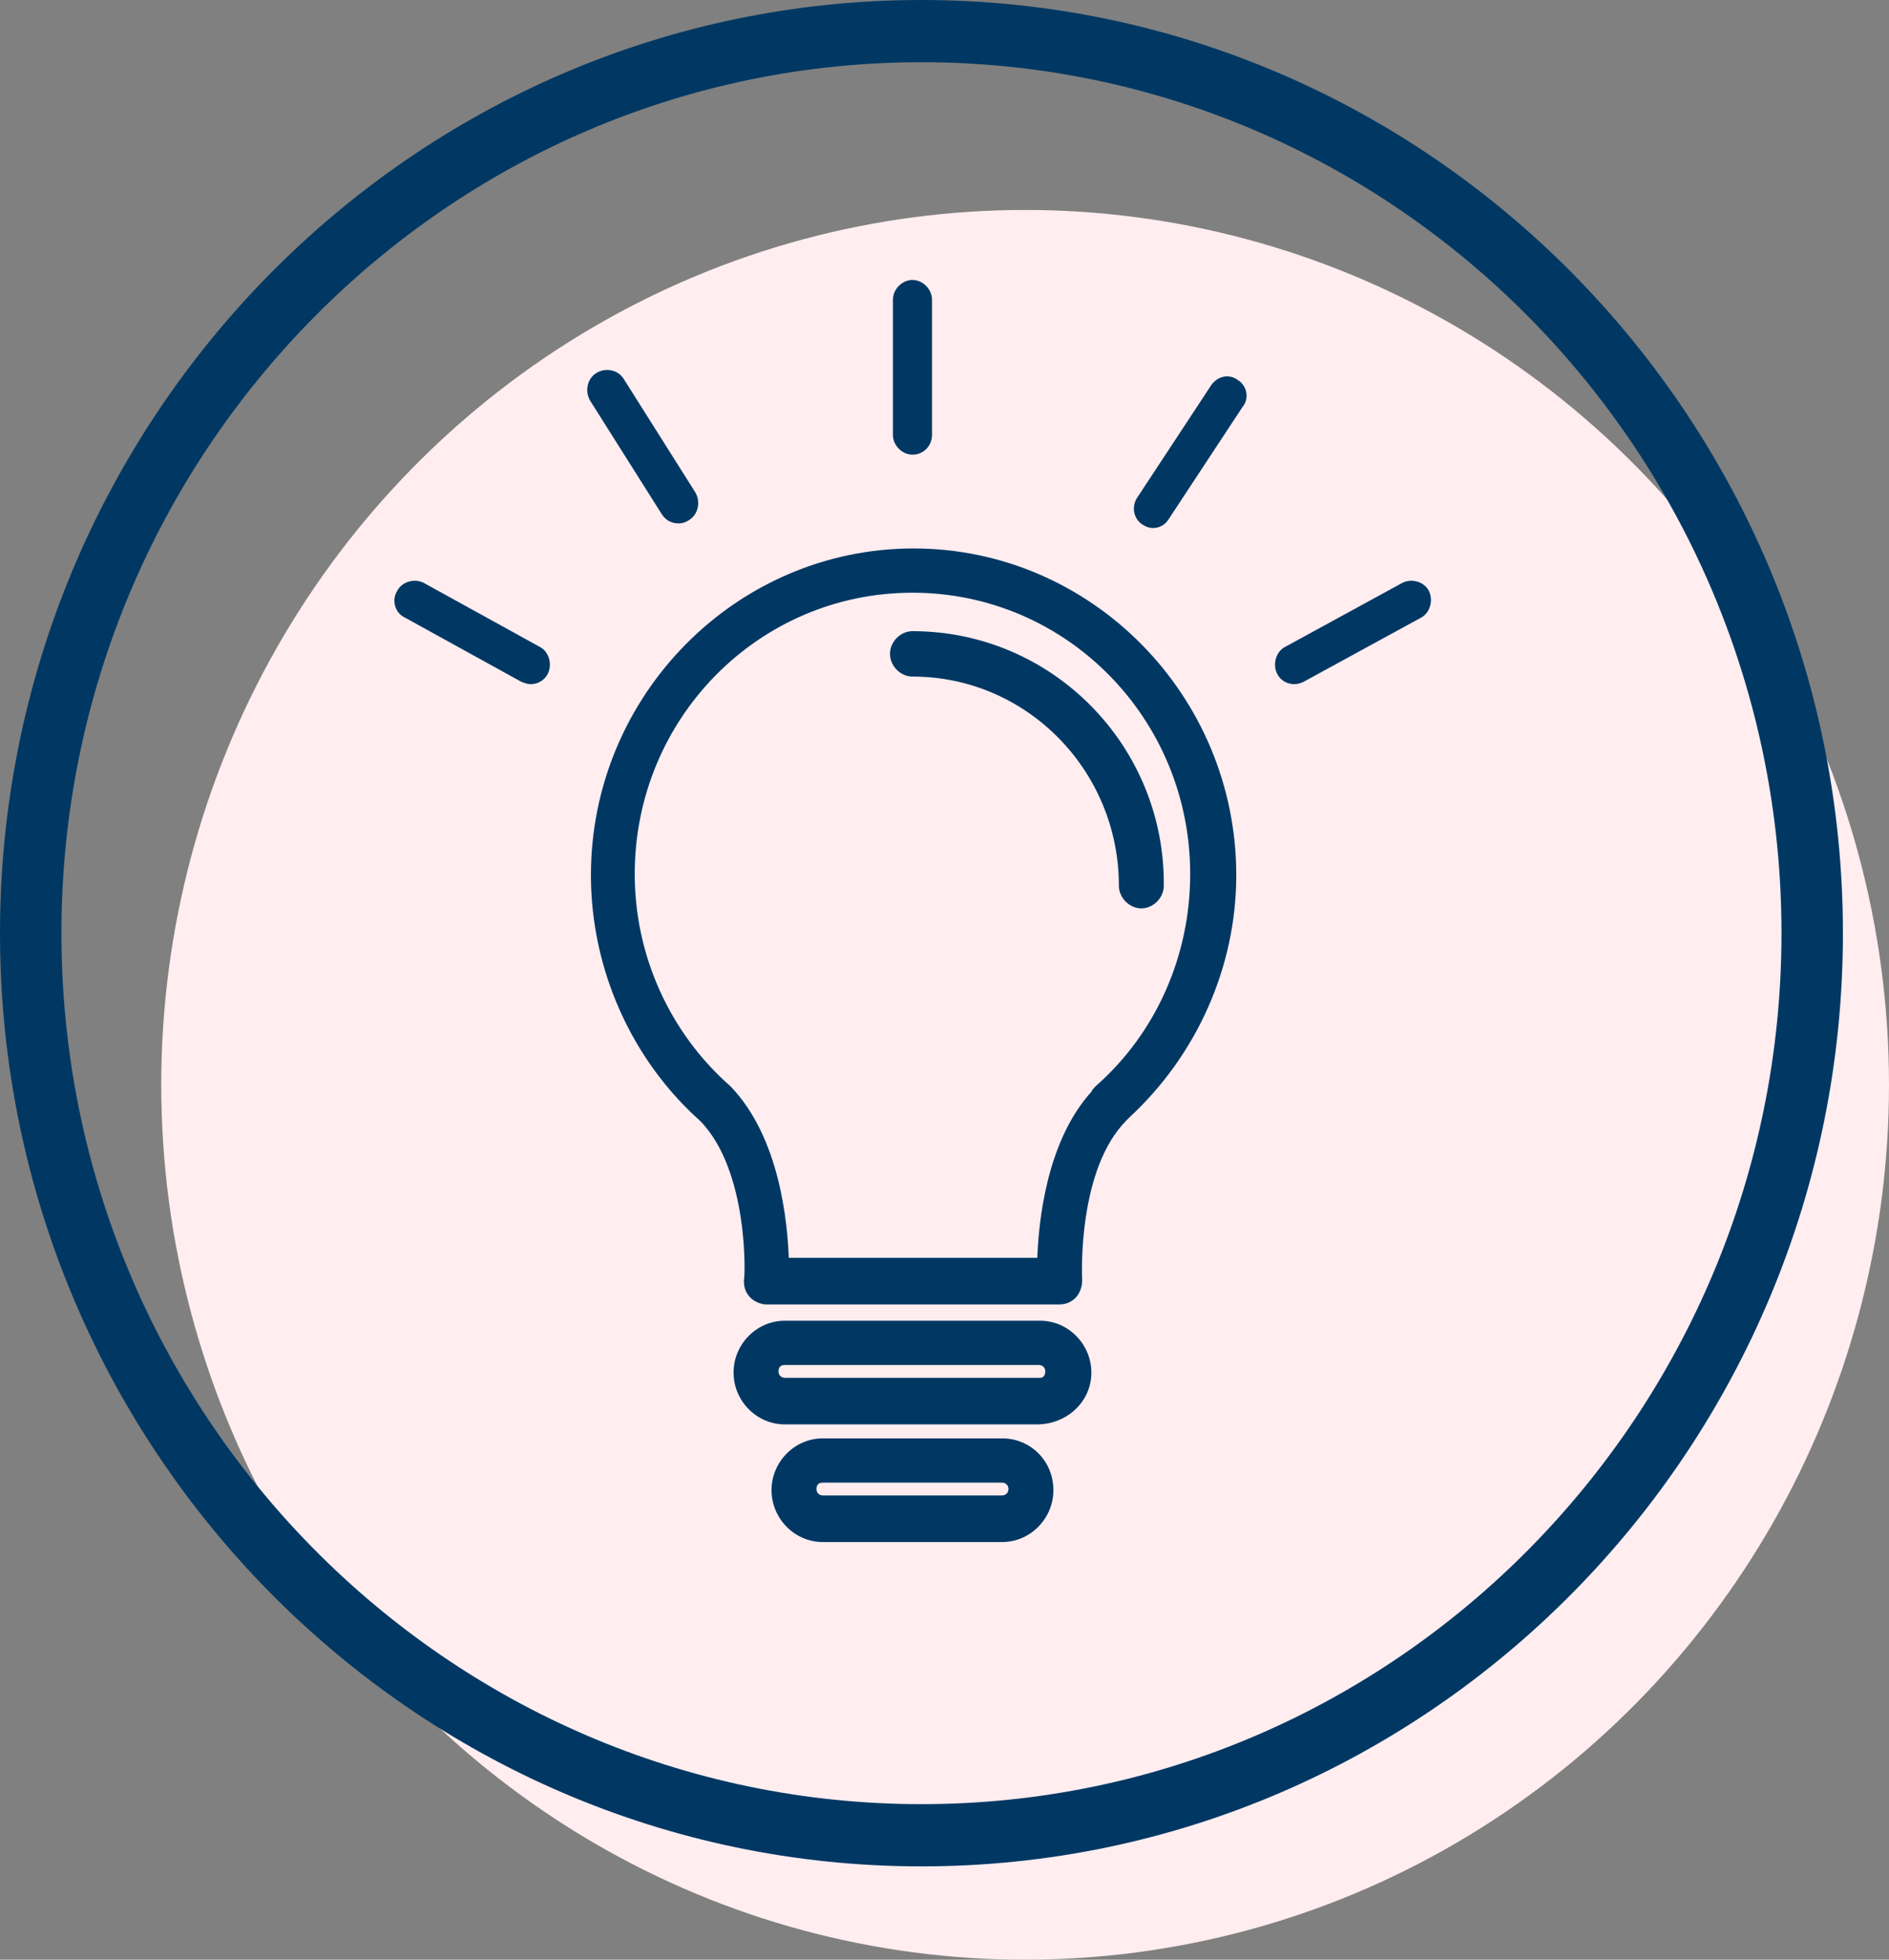
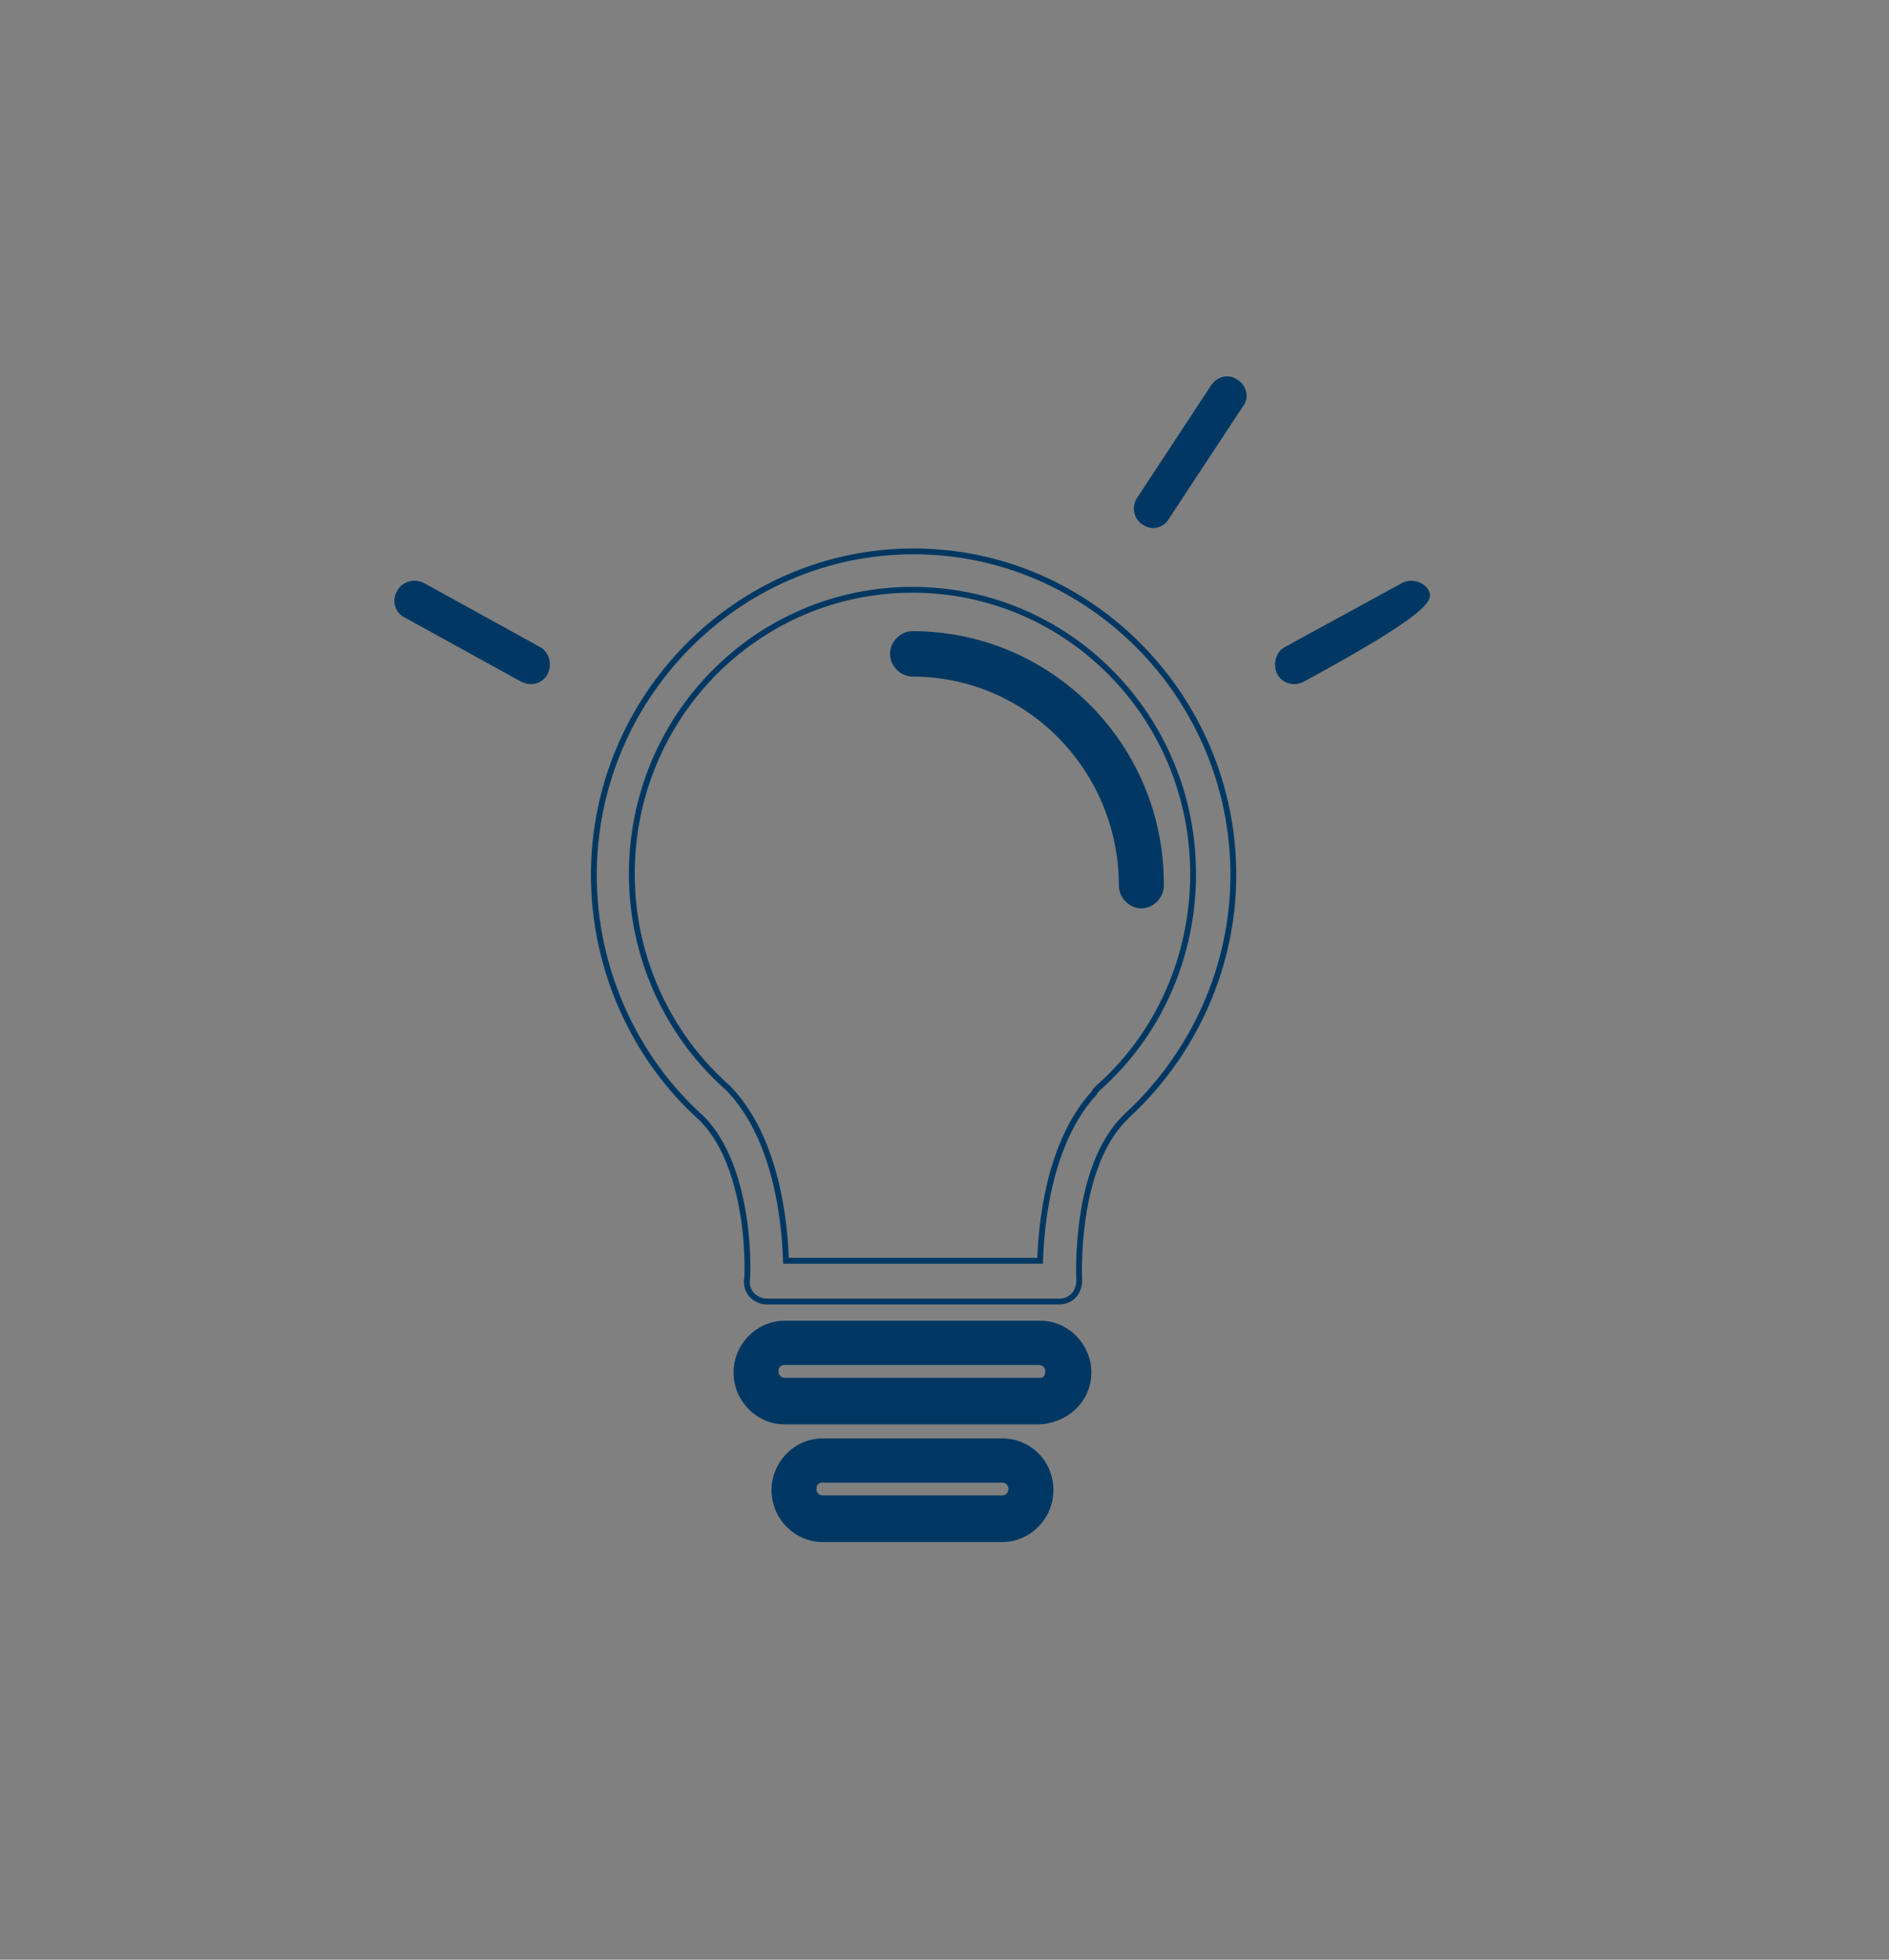
<svg xmlns="http://www.w3.org/2000/svg" width="81" height="84" viewBox="0 0 81 84" fill="none">
  <rect x="0" y="0" width="81" height="84" fill="#808080" stroke="none" />
-   <ellipse cx="43.957" cy="46.5" rx="37.043" ry="37.5" fill="#FFEDF0" />
-   <path fill-rule="evenodd" clip-rule="evenodd" d="M0 40C0 17.944 17.725 0 39.512 0C61.299 0 79.024 17.944 79.024 40C79.024 62.056 61.299 80 39.512 80C17.725 80 0 62.056 0 40ZM2.634 40C2.634 60.585 19.178 77.333 39.512 77.333C59.846 77.333 76.39 60.585 76.39 40C76.39 19.415 59.846 2.667 39.512 2.667C19.178 2.667 2.634 19.415 2.634 40Z" fill="#003863" />
-   <path fill-rule="evenodd" clip-rule="evenodd" d="M25.464 37.514C25.464 29.875 31.629 23.634 39.175 23.634C46.721 23.634 52.886 29.875 52.886 37.514C52.886 41.408 51.209 45.153 48.349 47.799L48.201 47.949C46.092 50.084 46.265 54.575 46.277 54.874C46.277 54.883 46.278 54.888 46.278 54.889C46.278 55.139 46.179 55.389 46.031 55.538C45.883 55.688 45.686 55.788 45.439 55.788H32.862C32.665 55.788 32.419 55.688 32.27 55.538C32.073 55.339 32.024 55.139 32.024 54.889C32.073 54.839 32.27 50.146 30.1 47.949C27.191 45.353 25.464 41.508 25.464 37.514ZM47.067 46.651L47.067 46.651C49.681 44.354 51.16 41.009 51.16 37.464C51.16 30.724 45.784 25.281 39.126 25.281C32.468 25.281 27.092 30.724 27.092 37.464C27.092 41.009 28.621 44.354 31.235 46.651C33.306 48.798 33.651 52.393 33.701 54.041H44.601C44.65 52.393 44.995 48.948 46.919 46.851C46.919 46.801 47.017 46.701 47.067 46.651Z" fill="#003863" />
  <path d="M48.349 47.799L48.264 47.708L48.26 47.712L48.349 47.799ZM48.201 47.949L48.112 47.861L48.112 47.861L48.201 47.949ZM46.277 54.874L46.402 54.869L46.402 54.869L46.277 54.874ZM46.031 55.538L46.12 55.626L46.12 55.626L46.031 55.538ZM32.27 55.538L32.359 55.451L32.359 55.451L32.27 55.538ZM32.024 54.889L31.935 54.801L31.899 54.838V54.889H32.024ZM30.1 47.949L30.19 47.861L30.184 47.856L30.1 47.949ZM47.067 46.651L46.984 46.557L46.978 46.563L47.067 46.651ZM47.067 46.651L46.978 46.563L46.978 46.563L47.067 46.651ZM31.235 46.651L31.325 46.564L31.317 46.557L31.235 46.651ZM33.701 54.041L33.576 54.044L33.58 54.166H33.701V54.041ZM44.601 54.041V54.166H44.722L44.725 54.044L44.601 54.041ZM46.919 46.851L47.011 46.935L47.044 46.899V46.851H46.919ZM39.175 23.634V23.509C31.559 23.509 25.339 29.807 25.339 37.514H25.464H25.589C25.589 29.942 31.7 23.759 39.175 23.759V23.634ZM52.886 37.514H53.011C53.011 29.807 46.792 23.509 39.175 23.509V23.634V23.759C46.651 23.759 52.761 29.942 52.761 37.514H52.886ZM48.349 47.799L48.434 47.891C51.319 45.222 53.011 41.444 53.011 37.514H52.886H52.761C52.761 41.373 51.1 45.084 48.264 47.708L48.349 47.799ZM48.201 47.949L48.29 48.037L48.438 47.887L48.349 47.799L48.26 47.712L48.112 47.861L48.201 47.949ZM46.277 54.874L46.402 54.869C46.396 54.723 46.35 53.534 46.568 52.119C46.785 50.699 47.264 49.075 48.29 48.037L48.201 47.949L48.112 47.861C47.029 48.958 46.54 50.647 46.32 52.081C46.1 53.52 46.146 54.727 46.152 54.879L46.277 54.874ZM46.278 54.889H46.403C46.403 54.885 46.402 54.876 46.402 54.869L46.277 54.874L46.152 54.879C46.152 54.883 46.152 54.887 46.152 54.889C46.152 54.89 46.153 54.891 46.153 54.891C46.153 54.892 46.153 54.891 46.153 54.889H46.278ZM46.031 55.538L46.12 55.626C46.294 55.45 46.403 55.168 46.403 54.889H46.278H46.153C46.153 55.11 46.064 55.327 45.942 55.451L46.031 55.538ZM45.439 55.788V55.913C45.723 55.913 45.951 55.797 46.12 55.626L46.031 55.538L45.942 55.451C45.815 55.579 45.648 55.663 45.439 55.663V55.788ZM32.862 55.788V55.913H45.439V55.788V55.663H32.862V55.788ZM32.27 55.538L32.182 55.626C32.353 55.8 32.632 55.913 32.862 55.913V55.788V55.663C32.698 55.663 32.484 55.577 32.359 55.451L32.27 55.538ZM32.024 54.889H31.899C31.899 55.161 31.955 55.397 32.182 55.626L32.27 55.538L32.359 55.451C32.192 55.281 32.149 55.117 32.149 54.889H32.024ZM30.1 47.949L30.012 48.037C31.068 49.106 31.556 50.795 31.771 52.243C31.878 52.964 31.916 53.618 31.924 54.095C31.929 54.334 31.925 54.527 31.92 54.662C31.917 54.729 31.913 54.781 31.91 54.815C31.908 54.833 31.907 54.844 31.906 54.85C31.905 54.854 31.905 54.853 31.906 54.85C31.906 54.849 31.907 54.845 31.91 54.839C31.911 54.836 31.918 54.819 31.935 54.801L32.024 54.889L32.113 54.977C32.13 54.959 32.138 54.941 32.14 54.936C32.144 54.928 32.146 54.921 32.147 54.917C32.149 54.908 32.151 54.899 32.152 54.892C32.155 54.877 32.157 54.859 32.159 54.839C32.163 54.799 32.166 54.742 32.169 54.672C32.175 54.532 32.179 54.334 32.174 54.091C32.166 53.605 32.127 52.939 32.018 52.206C31.801 50.745 31.303 48.989 30.189 47.861L30.1 47.949ZM25.464 37.514H25.339C25.339 41.544 27.081 45.422 30.017 48.042L30.1 47.949L30.184 47.856C27.301 45.284 25.589 41.473 25.589 37.514H25.464ZM47.067 46.651L46.978 46.563L46.978 46.563L47.067 46.651L47.155 46.739L47.155 46.739L47.067 46.651ZM51.16 37.464H51.035C51.035 40.974 49.57 44.285 46.984 46.557L47.067 46.651L47.149 46.745C49.791 44.424 51.285 41.044 51.285 37.464H51.16ZM39.126 25.281V25.406C45.714 25.406 51.035 30.791 51.035 37.464H51.16H51.285C51.285 30.656 45.855 25.156 39.126 25.156V25.281ZM27.092 37.464H27.217C27.217 30.791 32.538 25.406 39.126 25.406V25.281V25.156C32.397 25.156 26.967 30.656 26.967 37.464H27.092ZM31.235 46.651L31.317 46.557C28.73 44.284 27.217 40.973 27.217 37.464H27.092H26.967C26.967 41.045 28.511 44.425 31.152 46.745L31.235 46.651ZM33.701 54.041L33.826 54.037C33.801 53.208 33.702 51.887 33.347 50.502C32.993 49.118 32.381 47.659 31.325 46.564L31.235 46.651L31.145 46.738C32.16 47.79 32.756 49.202 33.105 50.564C33.453 51.925 33.551 53.226 33.576 54.044L33.701 54.041ZM44.601 54.041V53.916H33.701V54.041V54.166H44.601V54.041ZM46.919 46.851L46.827 46.766C45.845 47.836 45.271 49.244 44.935 50.584C44.6 51.925 44.5 53.208 44.476 54.037L44.601 54.041L44.725 54.044C44.75 53.226 44.848 51.962 45.178 50.645C45.508 49.326 46.069 47.962 47.011 46.935L46.919 46.851ZM47.067 46.651L46.978 46.563C46.953 46.588 46.913 46.629 46.878 46.672C46.86 46.693 46.842 46.717 46.827 46.742C46.815 46.764 46.794 46.803 46.794 46.851H46.919H47.044C47.044 46.864 47.041 46.872 47.04 46.873C47.04 46.874 47.04 46.873 47.043 46.869C47.048 46.86 47.057 46.847 47.071 46.83C47.097 46.798 47.13 46.764 47.156 46.739L47.067 46.651Z" fill="#003863" />
  <path d="M39.126 27.179C38.682 27.179 38.288 27.578 38.288 28.027C38.288 28.477 38.682 28.876 39.126 28.876C44.107 28.876 48.102 32.971 48.102 37.963C48.102 38.413 48.497 38.812 48.941 38.812C49.385 38.812 49.779 38.413 49.779 37.963C49.828 32.022 45.044 27.179 39.126 27.179Z" fill="#003863" stroke="#003863" stroke-width="0.25" />
  <path fill-rule="evenodd" clip-rule="evenodd" d="M33.651 56.736H44.601C45.735 56.736 46.672 57.685 46.672 58.833C46.672 59.982 45.735 60.88 44.551 60.93H33.651C32.517 60.93 31.58 59.982 31.58 58.833C31.58 57.685 32.517 56.736 33.651 56.736ZM33.651 59.183H44.601C44.798 59.183 44.946 59.033 44.946 58.783C44.946 58.534 44.749 58.384 44.551 58.384H33.651C33.405 58.384 33.257 58.534 33.257 58.783C33.257 59.033 33.454 59.183 33.651 59.183Z" fill="#003863" />
  <path d="M44.551 60.93V61.056L44.556 61.055L44.551 60.93ZM44.601 56.736V56.611H33.651V56.736V56.861H44.601V56.736ZM46.672 58.833H46.797C46.797 57.617 45.805 56.611 44.601 56.611V56.736V56.861C45.664 56.861 46.547 57.753 46.547 58.833H46.672ZM44.551 60.93L44.556 61.055C45.8 61.003 46.797 60.056 46.797 58.833H46.672H46.547C46.547 59.908 45.67 60.758 44.546 60.806L44.551 60.93ZM33.651 60.93V61.055H44.551V60.93V60.805H33.651V60.93ZM31.58 58.833H31.455C31.455 60.049 32.447 61.055 33.651 61.055V60.93V60.805C32.588 60.805 31.705 59.914 31.705 58.833H31.58ZM33.651 56.736V56.611C32.447 56.611 31.455 57.617 31.455 58.833H31.58H31.705C31.705 57.753 32.588 56.861 33.651 56.861V56.736ZM44.601 59.183V59.058H33.651V59.183V59.308H44.601V59.183ZM44.946 58.783H44.821C44.821 58.884 44.791 58.952 44.754 58.993C44.718 59.034 44.666 59.058 44.601 59.058V59.183V59.308C44.732 59.308 44.853 59.257 44.94 59.16C45.026 59.064 45.071 58.933 45.071 58.783H44.946ZM44.551 58.384V58.509C44.688 58.509 44.821 58.611 44.821 58.783H44.946H45.071C45.071 58.456 44.809 58.259 44.551 58.259V58.384ZM33.651 58.384V58.509H44.551V58.384V58.259H33.651V58.384ZM33.257 58.783H33.382C33.382 58.683 33.411 58.618 33.451 58.578C33.49 58.538 33.554 58.509 33.651 58.509V58.384V58.259C33.503 58.259 33.369 58.305 33.273 58.402C33.177 58.5 33.132 58.634 33.132 58.783H33.257ZM33.651 59.183V59.058C33.514 59.058 33.382 58.955 33.382 58.783H33.257H33.132C33.132 59.111 33.394 59.308 33.651 59.308V59.183Z" fill="#003863" />
  <path fill-rule="evenodd" clip-rule="evenodd" d="M35.279 61.779H42.973C44.107 61.779 45.044 62.678 45.044 63.876C45.044 65.025 44.107 65.973 42.973 65.973H35.279C34.145 65.973 33.208 65.025 33.208 63.876C33.208 62.728 34.145 61.779 35.279 61.779ZM35.279 64.226H42.973C43.17 64.226 43.367 64.076 43.367 63.826C43.367 63.577 43.17 63.427 42.973 63.427H35.279C35.032 63.427 34.884 63.577 34.884 63.826C34.884 64.076 35.082 64.226 35.279 64.226Z" fill="#003863" />
  <path d="M42.973 61.779V61.654H35.279V61.779V61.904H42.973V61.779ZM45.044 63.876H45.169C45.169 62.608 44.176 61.654 42.973 61.654V61.779V61.904C44.039 61.904 44.919 62.748 44.919 63.876H45.044ZM42.973 65.973V66.098C44.178 66.098 45.169 65.092 45.169 63.876H45.044H44.919C44.919 64.957 44.037 65.848 42.973 65.848V65.973ZM35.279 65.973V66.098H42.973V65.973V65.848H35.279V65.973ZM33.208 63.876H33.083C33.083 65.092 34.074 66.098 35.279 66.098V65.973V65.848C34.215 65.848 33.333 64.957 33.333 63.876H33.208ZM35.279 61.779V61.654C34.074 61.654 33.083 62.66 33.083 63.876H33.208H33.333C33.333 62.795 34.215 61.904 35.279 61.904V61.779ZM42.973 64.226V64.101H35.279V64.226V64.351H42.973V64.226ZM43.367 63.826H43.242C43.242 63.998 43.11 64.101 42.973 64.101V64.226V64.351C43.23 64.351 43.492 64.154 43.492 63.826H43.367ZM42.973 63.427V63.552C43.11 63.552 43.242 63.654 43.242 63.826H43.367H43.492C43.492 63.499 43.23 63.302 42.973 63.302V63.427ZM35.279 63.427V63.552H42.973V63.427V63.302H35.279V63.427ZM34.884 63.826H35.009C35.009 63.726 35.039 63.661 35.078 63.621C35.117 63.581 35.181 63.552 35.279 63.552V63.427V63.302C35.13 63.302 34.997 63.348 34.9 63.445C34.804 63.542 34.759 63.677 34.759 63.826H34.884ZM35.279 64.226V64.101C35.142 64.101 35.009 63.998 35.009 63.826H34.884H34.759C34.759 64.154 35.022 64.351 35.279 64.351V64.226Z" fill="#003863" />
-   <path d="M39.126 19.489C39.619 19.489 39.965 19.09 39.965 18.641V12.849C39.965 12.399 39.57 12 39.126 12C38.682 12 38.288 12.399 38.288 12.849V18.641C38.288 19.09 38.682 19.489 39.126 19.489Z" fill="#003863" />
  <path d="M53.084 16.293C52.689 15.994 52.196 16.144 51.949 16.493L48.793 21.286C48.497 21.686 48.595 22.235 48.99 22.485C49.138 22.584 49.286 22.634 49.434 22.634C49.73 22.634 49.976 22.485 50.124 22.235L53.281 17.442C53.577 17.092 53.478 16.543 53.084 16.293Z" fill="#003863" />
-   <path d="M29.114 22.435C29.262 22.435 29.41 22.385 29.558 22.286C29.952 22.036 30.051 21.487 29.804 21.087L26.746 16.244C26.5 15.845 25.957 15.745 25.563 15.995C25.168 16.244 25.07 16.793 25.316 17.193L28.374 22.036C28.571 22.335 28.818 22.435 29.114 22.435Z" fill="#003863" />
  <path d="M23.146 27.728L18.165 24.982C17.77 24.782 17.228 24.932 17.03 25.331C16.784 25.731 16.932 26.28 17.376 26.48L22.357 29.226C22.505 29.276 22.604 29.326 22.752 29.326C23.047 29.326 23.343 29.176 23.491 28.876C23.689 28.477 23.541 27.927 23.146 27.728Z" fill="#003863" />
-   <path d="M61.271 25.331C61.073 24.932 60.531 24.782 60.136 24.982L55.106 27.728C54.711 27.927 54.563 28.477 54.76 28.876C54.908 29.176 55.204 29.326 55.5 29.326C55.648 29.326 55.796 29.276 55.895 29.226L60.925 26.48C61.32 26.28 61.468 25.731 61.271 25.331Z" fill="#003863" />
+   <path d="M61.271 25.331C61.073 24.932 60.531 24.782 60.136 24.982L55.106 27.728C54.711 27.927 54.563 28.477 54.76 28.876C54.908 29.176 55.204 29.326 55.5 29.326C55.648 29.326 55.796 29.276 55.895 29.226C61.32 26.28 61.468 25.731 61.271 25.331Z" fill="#003863" />
</svg>